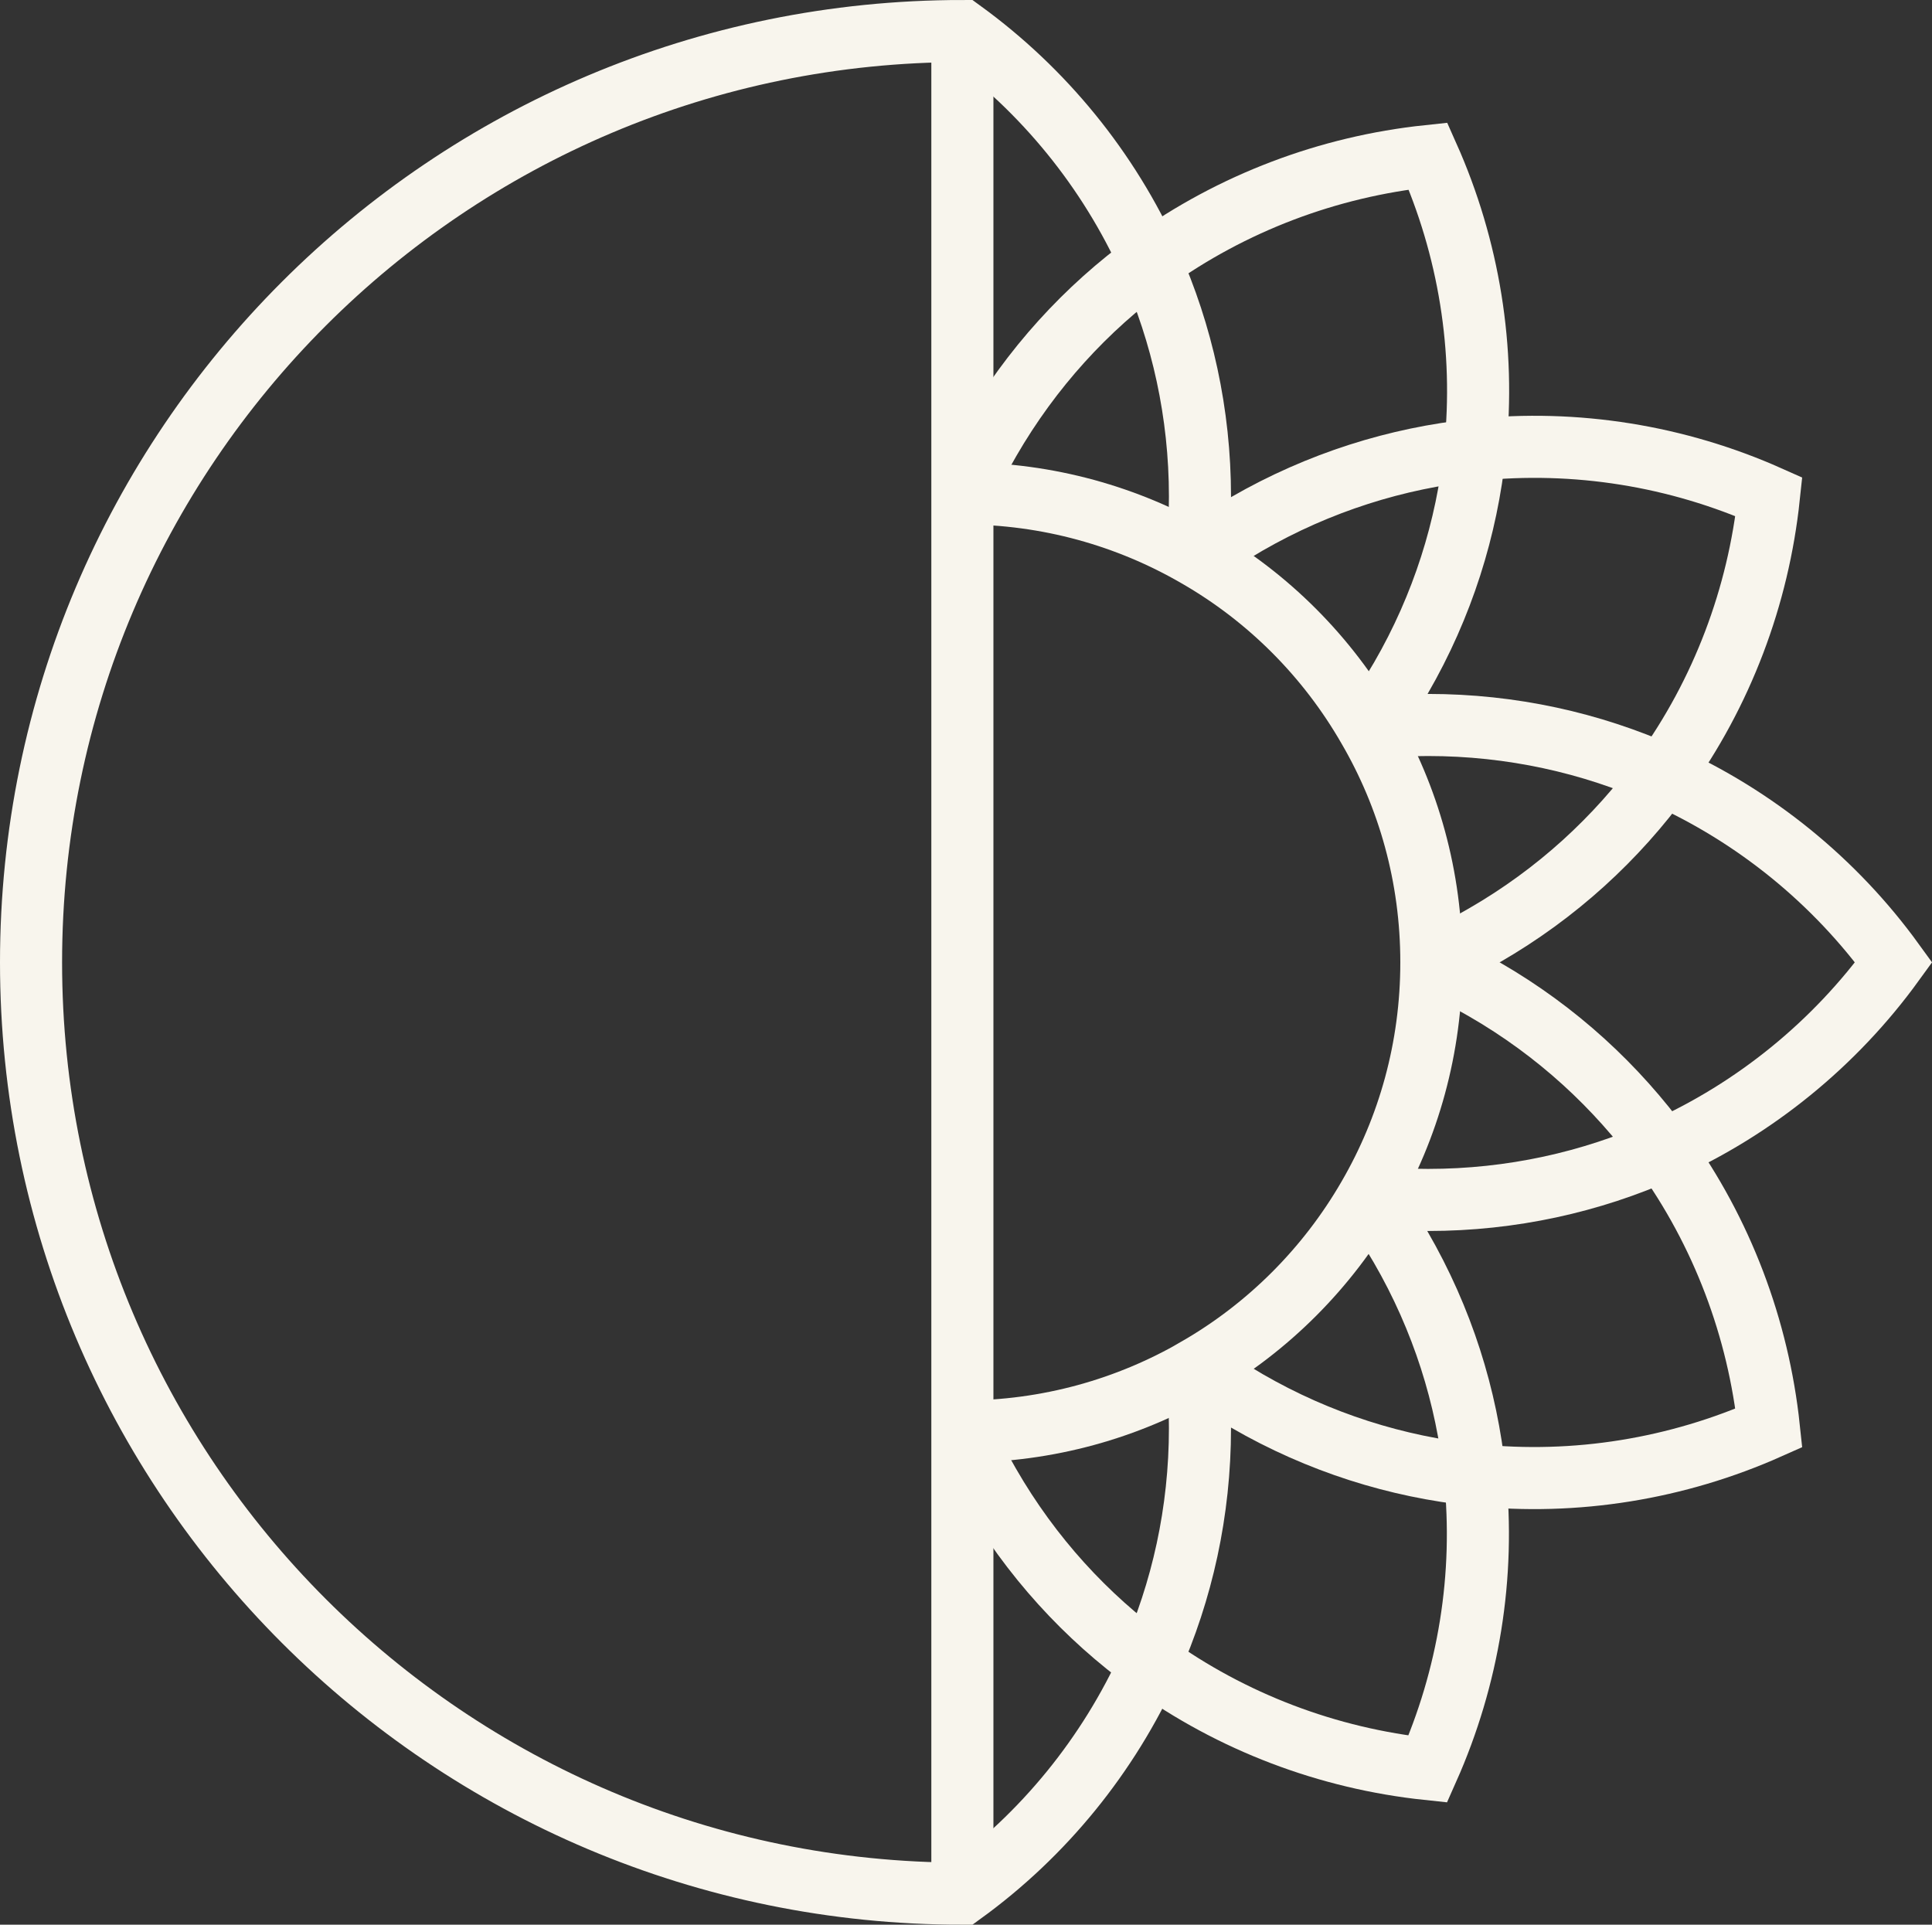
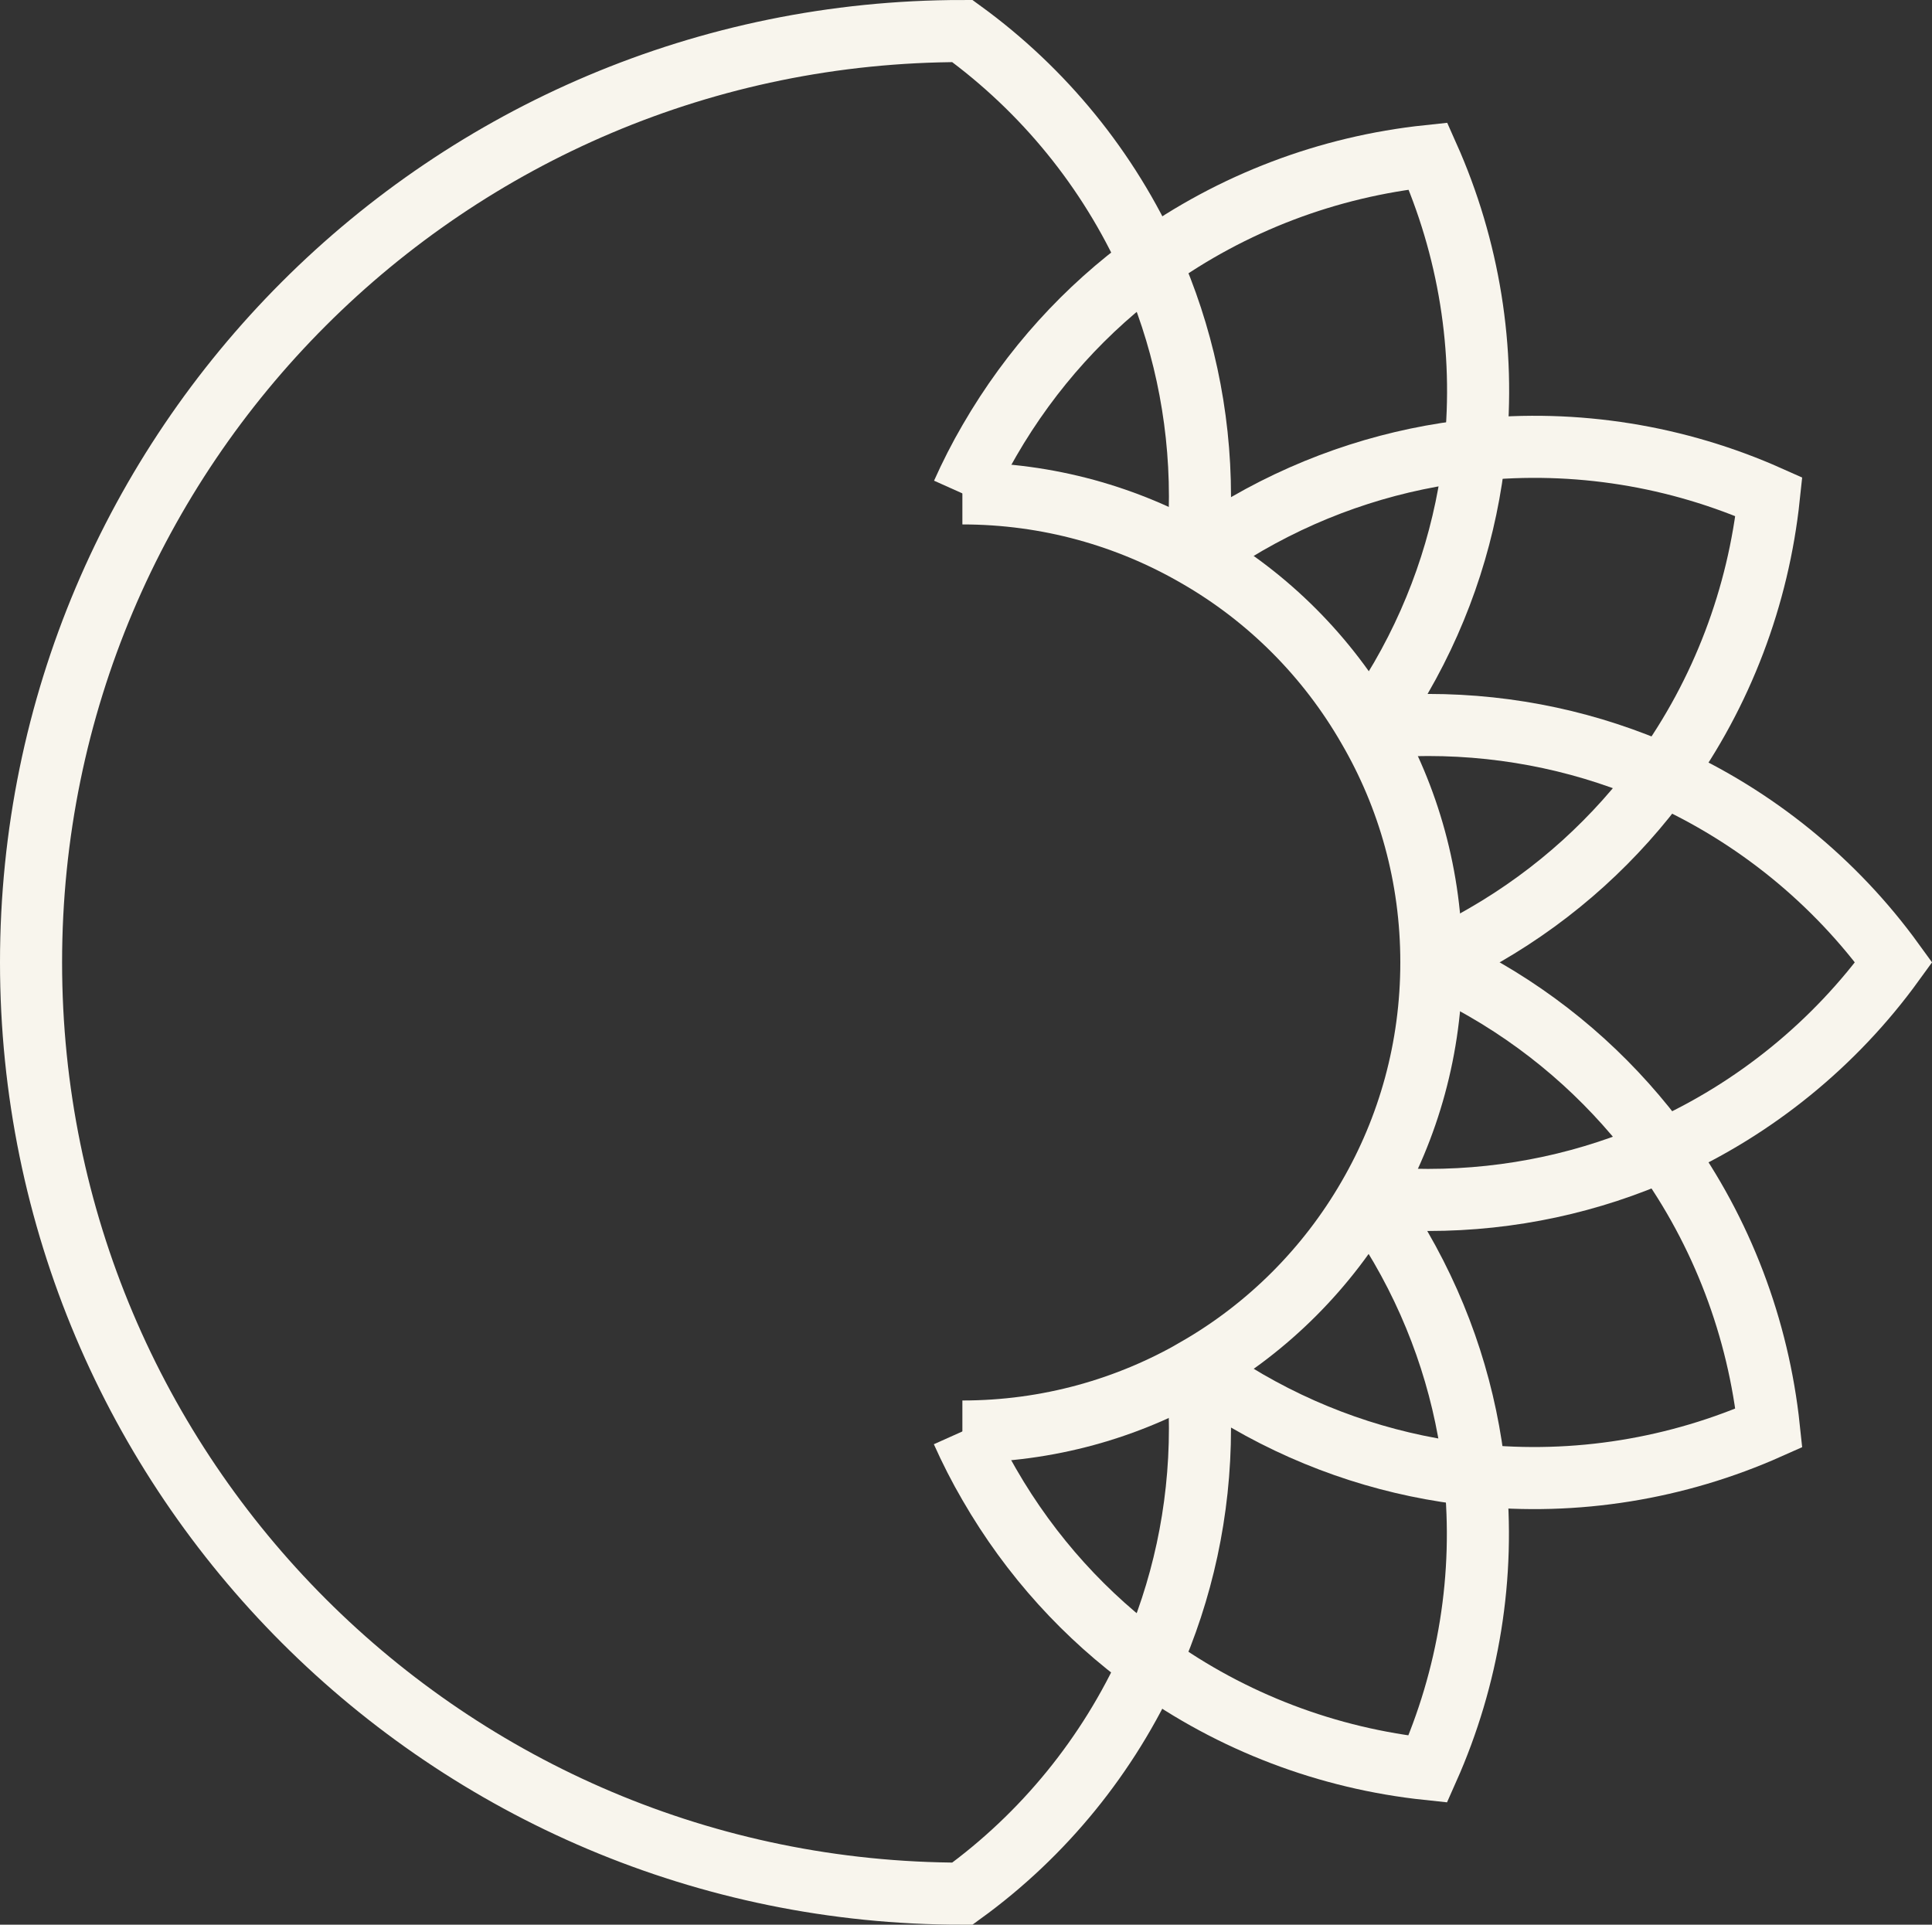
<svg xmlns="http://www.w3.org/2000/svg" id="Layer_2" data-name="Layer 2" viewBox="0 0 93.35 93">
  <rect x="0" y="0" width="93.35" height="93" fill="#333333" stroke="none" />
  <defs>
    <style>
      .cls-1 {
        fill: none;
        stroke: #f8f5ed;
        stroke-miterlimit: 10;
        stroke-width: 3px;
      }
    </style>
  </defs>
  <g id="Layer_1-2" data-name="Layer 1">
    <g>
      <path class="cls-1" d="M57.83,66.12h0c.1.96.15,1.91.15,2.88,0,4.04-.86,7.88-2.41,11.35-2.01,4.46-5.15,8.31-9.07,11.15C21.65,91.5,1.5,71.36,1.5,46.5S21.65,1.5,46.5,1.5c3.92,2.85,7.06,6.69,9.07,11.16,1.55,3.47,2.41,7.31,2.41,11.34,0,.97-.05,1.94-.15,2.88" />
      <path class="cls-1" d="M66.12,35.18c.56-.77,1.08-1.58,1.57-2.42,2.02-3.49,3.19-7.25,3.58-11.02.51-4.87-.3-9.78-2.27-14.2-4.82.51-9.46,2.26-13.43,5.12-3.08,2.23-5.74,5.13-7.76,8.62-.49.84-.92,1.69-1.31,2.56h0" />
      <path class="cls-1" d="M57.83,26.88c.77-.56,1.58-1.08,2.42-1.57,3.49-2.01,7.25-3.18,11.02-3.57,4.87-.51,9.78.29,14.2,2.26-.51,4.82-2.26,9.47-5.13,13.44-2.23,3.07-5.11,5.73-8.61,7.75-.84.49-1.7.93-2.57,1.31" />
-       <path class="cls-1" d="M66.12,35.18c.95-.1,1.91-.15,2.88-.15,4.03,0,7.88.86,11.34,2.41,4.47,2,8.32,5.14,11.16,9.06-2.84,3.92-6.69,7.07-11.16,9.07-3.46,1.55-7.31,2.41-11.34,2.41-.98,0-1.93-.05-2.88-.15h0" />
+       <path class="cls-1" d="M66.12,35.18c.95-.1,1.91-.15,2.88-.15,4.03,0,7.88.86,11.34,2.41,4.47,2,8.32,5.14,11.16,9.06-2.84,3.92-6.69,7.07-11.16,9.07-3.46,1.55-7.31,2.41-11.34,2.41-.98,0-1.93-.05-2.88-.15" />
      <path class="cls-1" d="M69.16,46.5c.87.39,1.73.82,2.57,1.31,3.5,2.02,6.38,4.69,8.61,7.76,2.87,3.97,4.62,8.62,5.13,13.43-4.42,1.97-9.33,2.78-14.2,2.27-3.77-.39-7.53-1.56-11.02-3.58-.84-.49-1.64-1.01-2.41-1.57h-.01" />
      <path class="cls-1" d="M66.11,57.83s0,.01,0,.01c.56.77,1.08,1.58,1.57,2.42,2.02,3.49,3.19,7.24,3.58,11.01.51,4.87-.3,9.78-2.27,14.21-4.82-.51-9.46-2.26-13.43-5.13-3.08-2.23-5.74-5.12-7.76-8.62-.49-.84-.92-1.69-1.31-2.56h0" />
-       <line class="cls-1" x1="46.5" y1="1.5" x2="46.5" y2="91.5" />
      <path class="cls-1" d="M46.5,69.17c4.13,0,8-1.11,11.33-3.04.01,0,.01-.01.01-.01,3.44-1.98,6.3-4.85,8.28-8.28h0c1.94-3.34,3.04-7.21,3.04-11.34s-1.1-7.99-3.04-11.32c-1.98-3.45-4.84-6.32-8.29-8.3-3.33-1.93-7.2-3.04-11.33-3.04" />
    </g>
  </g>
</svg>